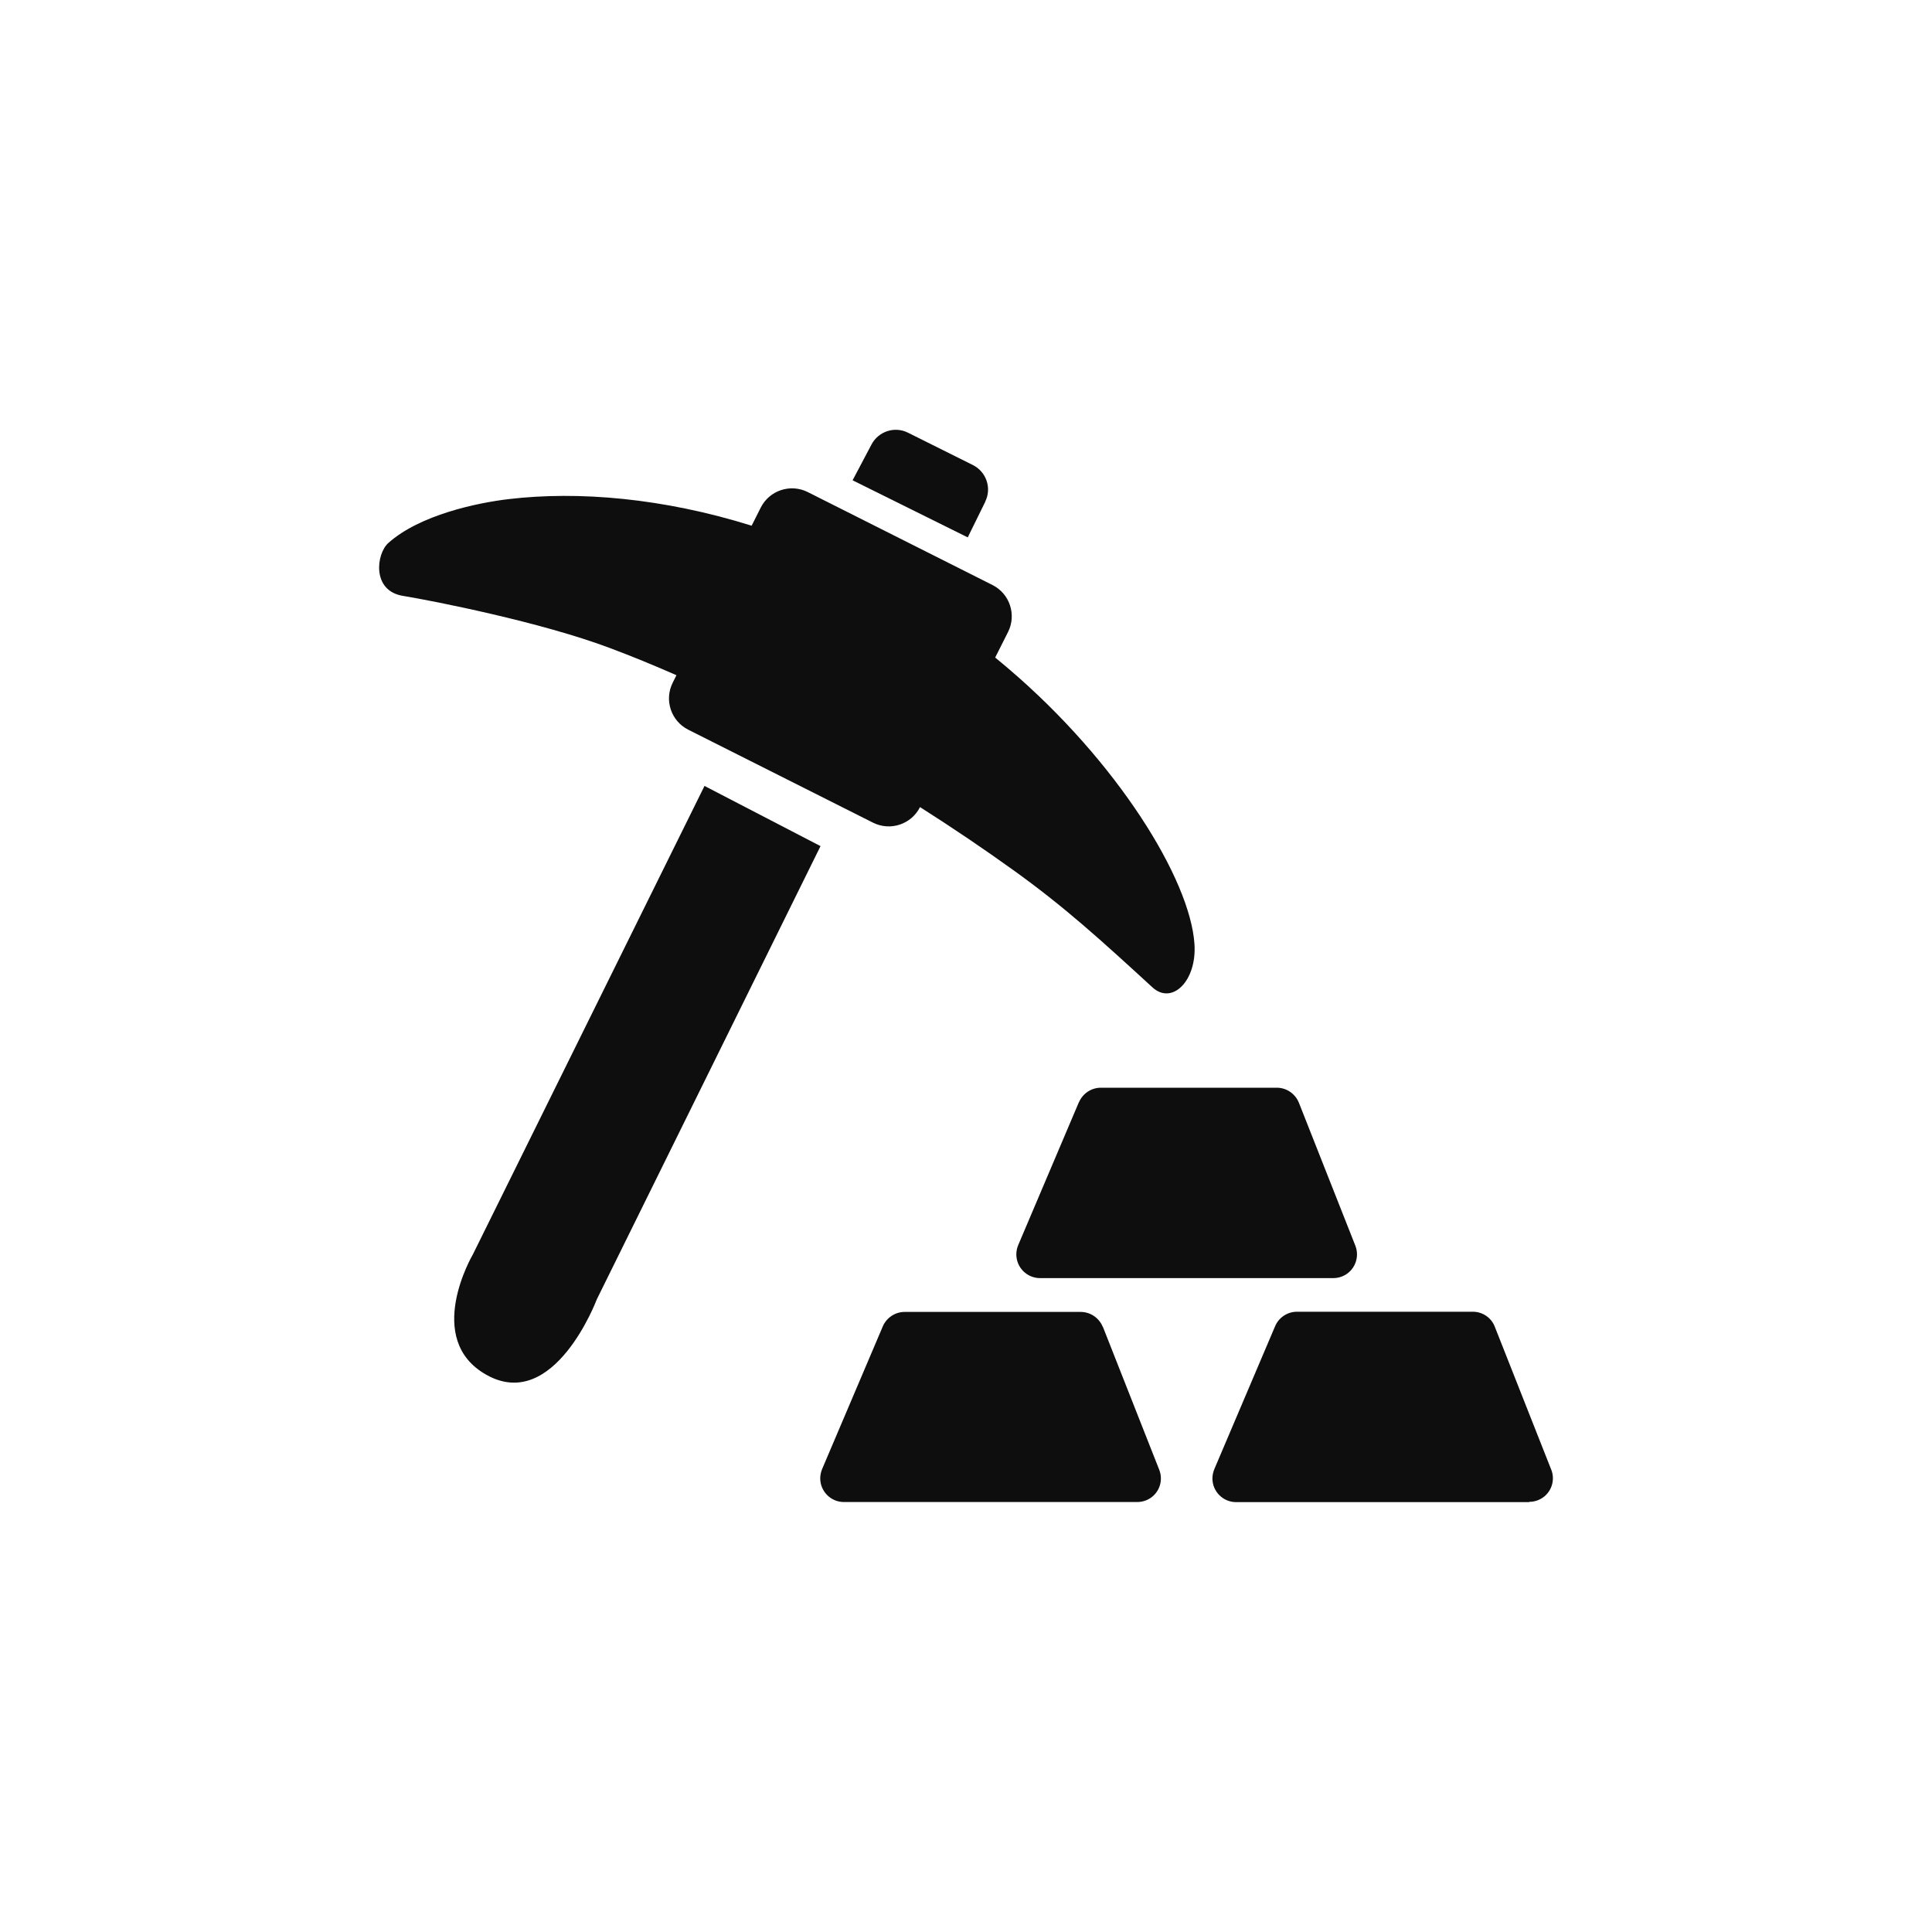
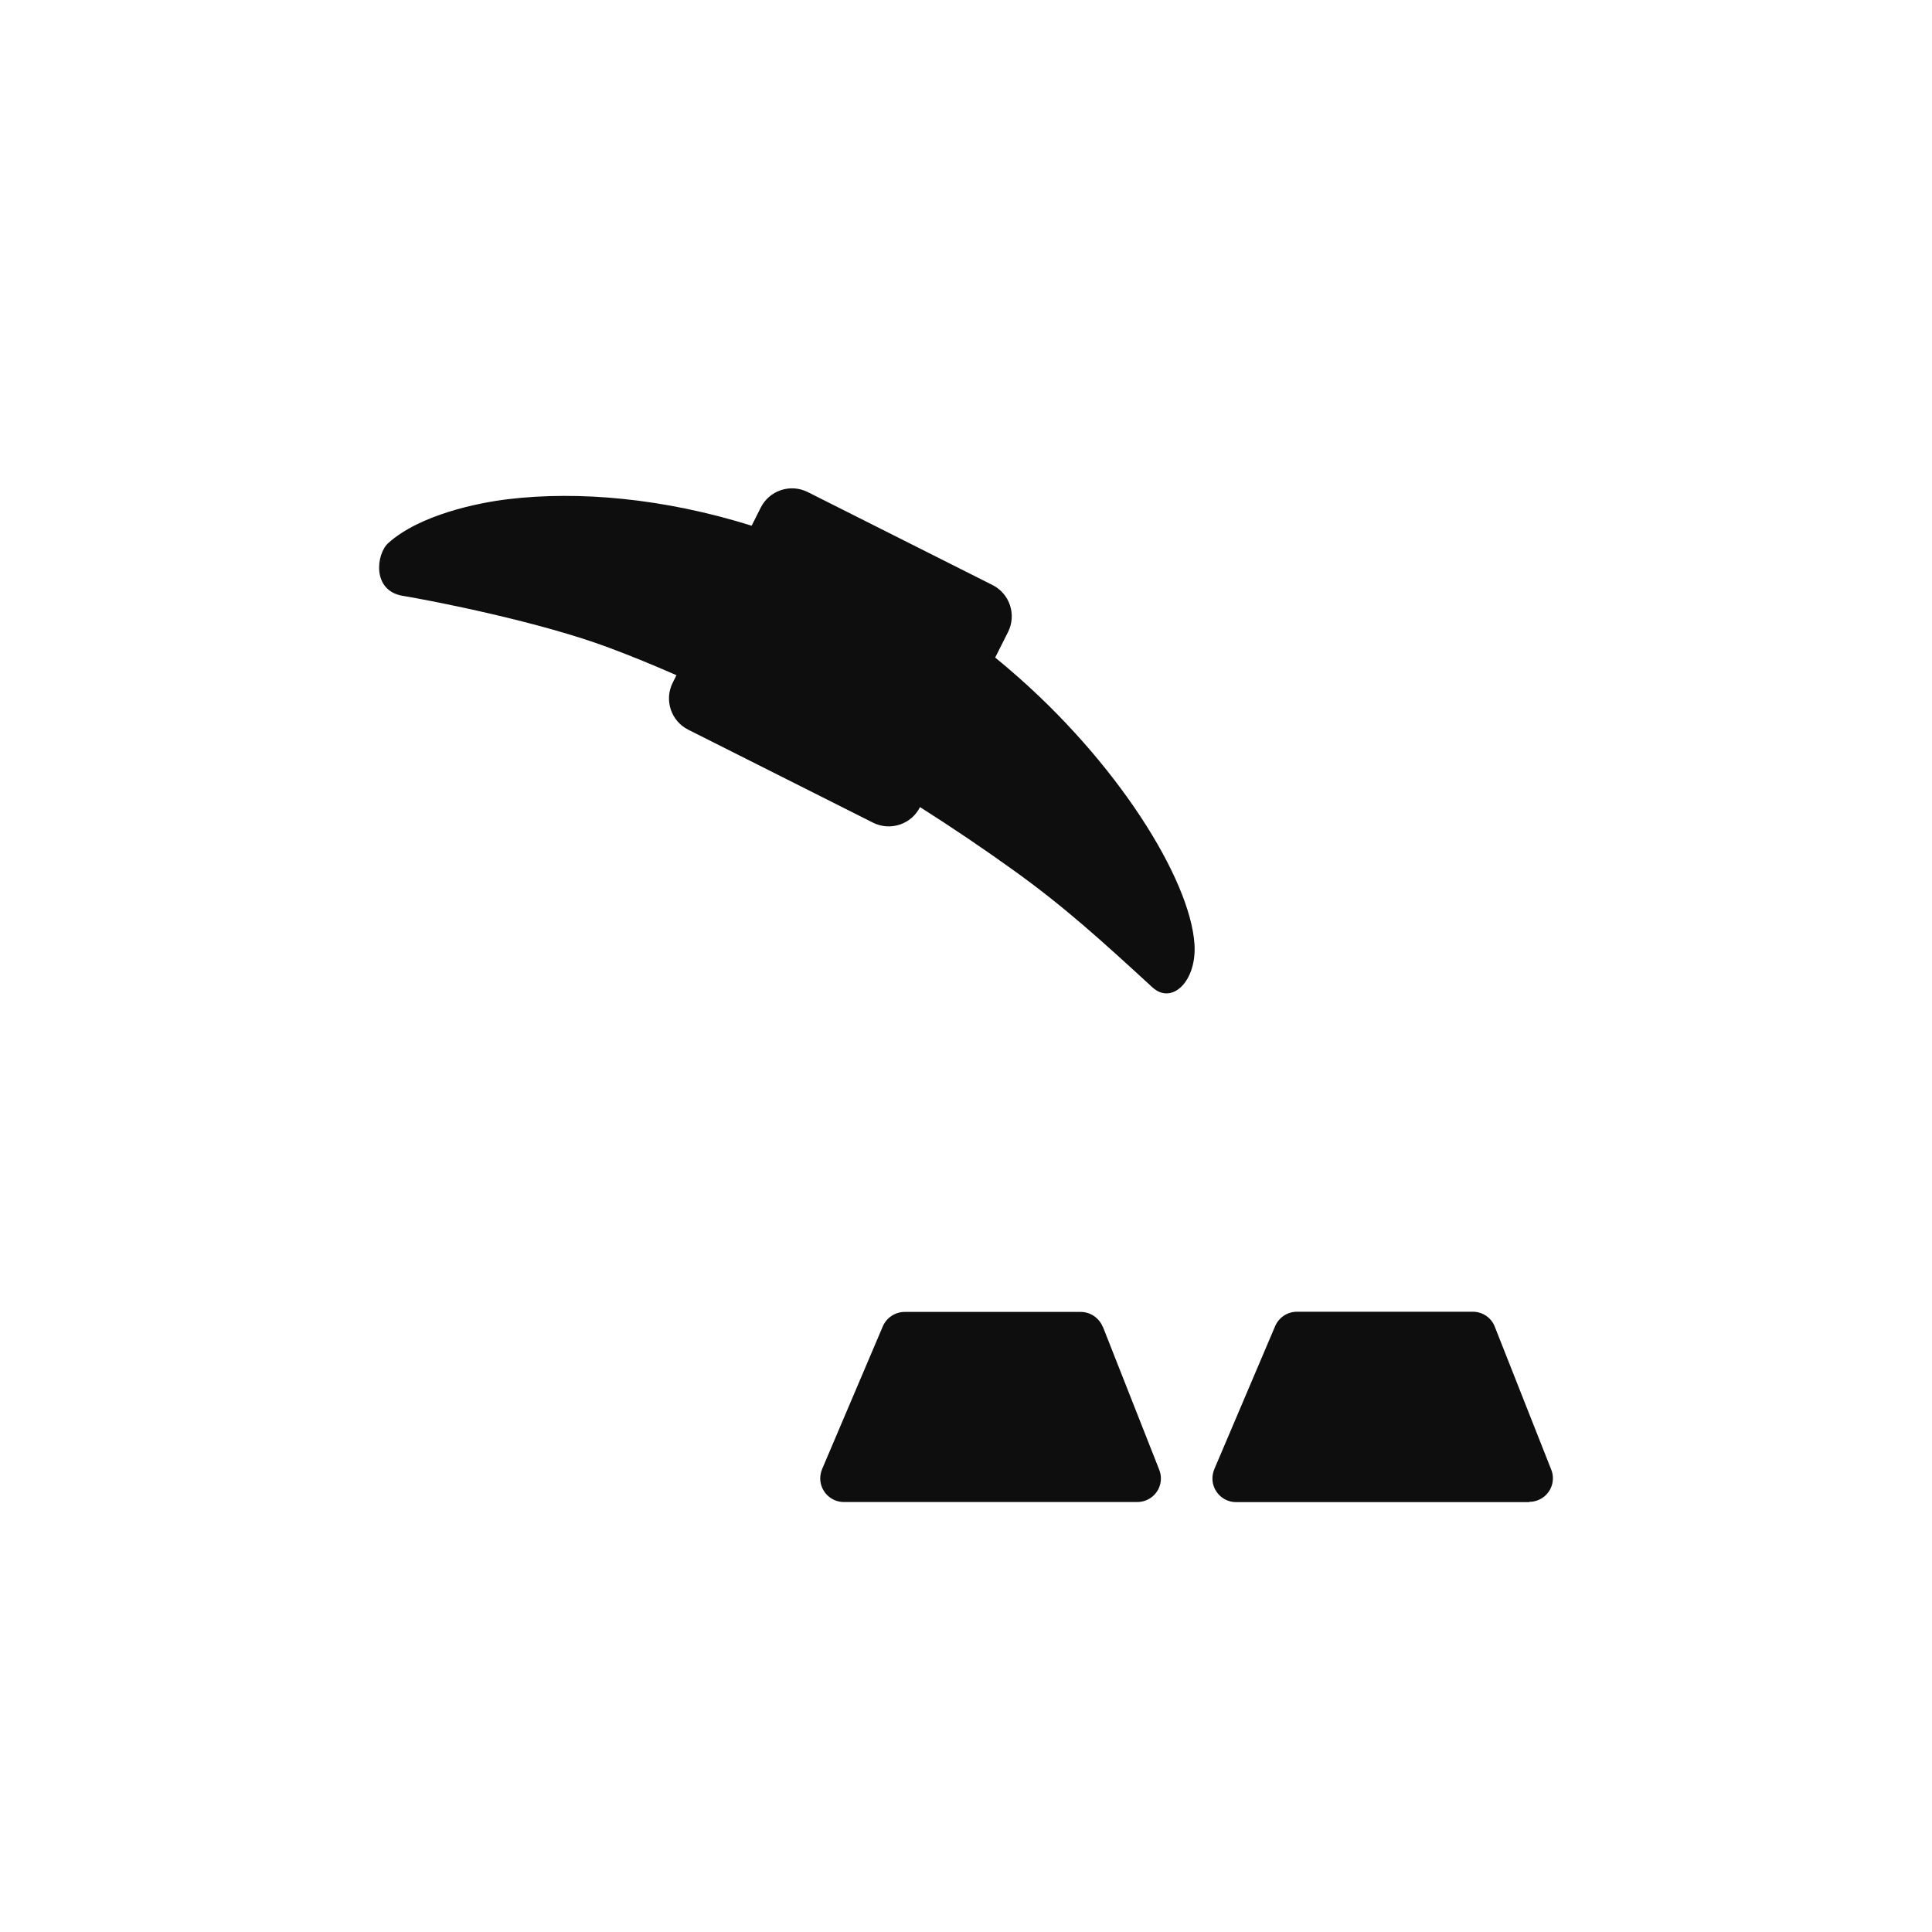
<svg xmlns="http://www.w3.org/2000/svg" id="Layer_1" data-name="Layer 1" viewBox="0 0 200 200">
  <defs>
    <style>
      .cls-1 {
        fill: #0e0e0e;
      }

      .cls-1, .cls-2 {
        stroke-width: 0px;
      }

      .cls-3 {
        opacity: 0;
      }

      .cls-2 {
        fill: #f6f6f6;
      }
    </style>
  </defs>
  <g class="cls-3">
-     <circle class="cls-2" cx="100" cy="100" r="99.5" />
-   </g>
+     </g>
  <g>
    <path class="cls-1" d="M114.16,137.36c-.38-.93-1.28-1.55-2.29-1.55h-18.22c-.98,0-1.87.59-2.26,1.49l-6.29,14.79c-.12.3-.19.63-.19.95,0,0,0,0,0,0,0,1.35,1.1,2.45,2.45,2.45h30.36c.32,0,.63-.06.93-.18,1.25-.5,1.85-1.92,1.35-3.17l-5.83-14.79Z" />
    <path class="cls-1" d="M160.58,152.13l-5.84-14.79c-.36-.94-1.27-1.55-2.27-1.55h-18.21c-.99,0-1.89.6-2.27,1.52l-6.29,14.79c-.12.3-.19.63-.19.95,0,0,0,0,0,0,0,1.35,1.1,2.45,2.45,2.45h30.35v-.03c.31,0,.63-.06.92-.18,1.25-.5,1.85-1.92,1.35-3.17Z" />
-     <path class="cls-1" d="M111.69,114.09l-6.28,14.79c-.13.31-.2.63-.2.97,0,1.36,1.1,2.46,2.46,2.46h30.34c.32,0,.64-.06.94-.18,1.25-.51,1.85-1.94,1.35-3.19l-5.84-14.79c-.38-.93-1.28-1.55-2.28-1.55h-18.22c-.98,0-1.87.59-2.26,1.49Z" />
-     <path class="cls-1" d="M72.93,81.36l-23.99,48.52s-5.15,8.75,1.41,12.44c7.02,3.95,11.43-7.81,11.43-7.81l23.16-46.92-12.01-6.23Z" />
-     <path class="cls-1" d="M101.99,51.93c.69-1.4.12-3.09-1.28-3.79l-6.72-3.35c-1.38-.69-3.05-.14-3.77,1.22l-1.96,3.71,11.92,5.91,1.82-3.7Z" />
    <path class="cls-1" d="M70.02,69.91l-.38.76c-.9,1.79-.18,3.97,1.61,4.87l19.12,9.62c1.79.9,3.97.18,4.87-1.61h0c3.37,2.14,6.62,4.34,9.68,6.54,5.28,3.79,9.05,7.23,14.38,12.12,2.03,1.86,4.61-.66,4.35-4.49-.45-6.7-7.98-18.89-19.24-28.49-.46-.39-.92-.78-1.39-1.16l1.33-2.64c.9-1.79.18-3.97-1.61-4.87l-19.12-9.62c-1.79-.9-3.97-.18-4.87,1.61l-.94,1.87c-9.15-2.86-17.93-3.61-25.17-2.75-3.23.38-9.19,1.63-12.44,4.54-1.26,1.13-1.72,4.94,1.49,5.47,3.21.53,14.28,2.71,21.41,5.39,2.3.86,4.61,1.81,6.93,2.83Z" />
  </g>
</svg>